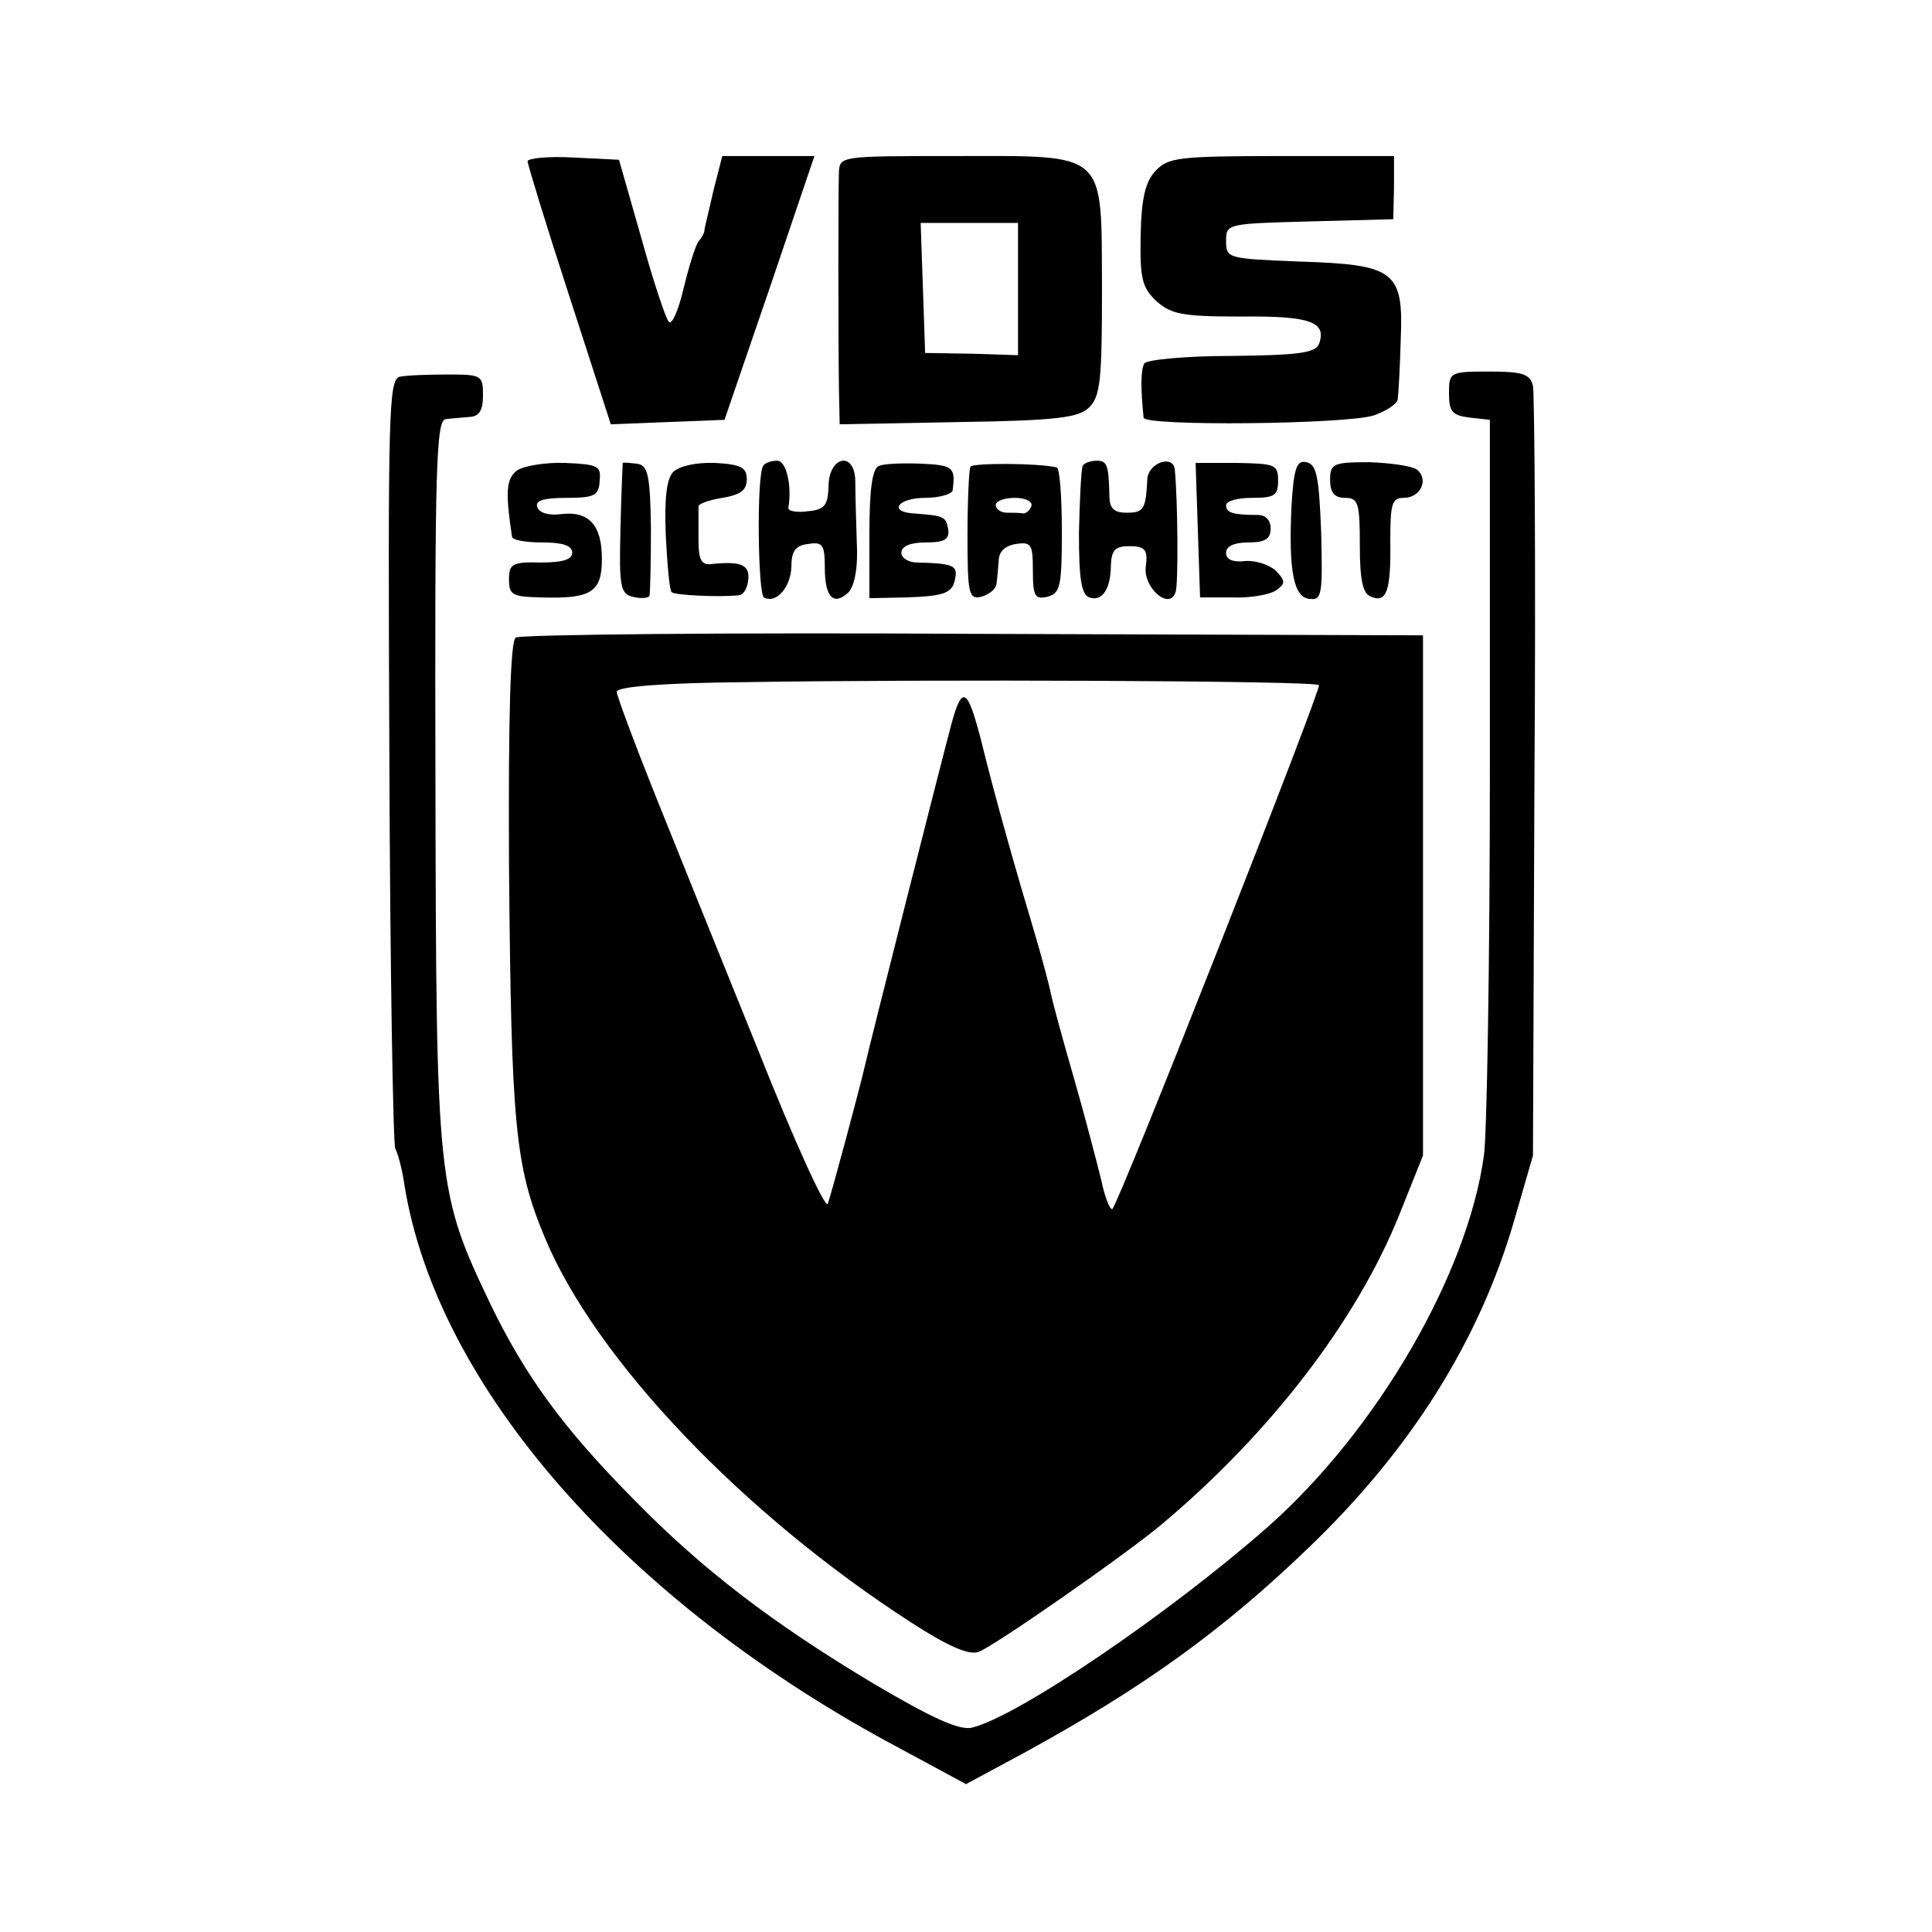
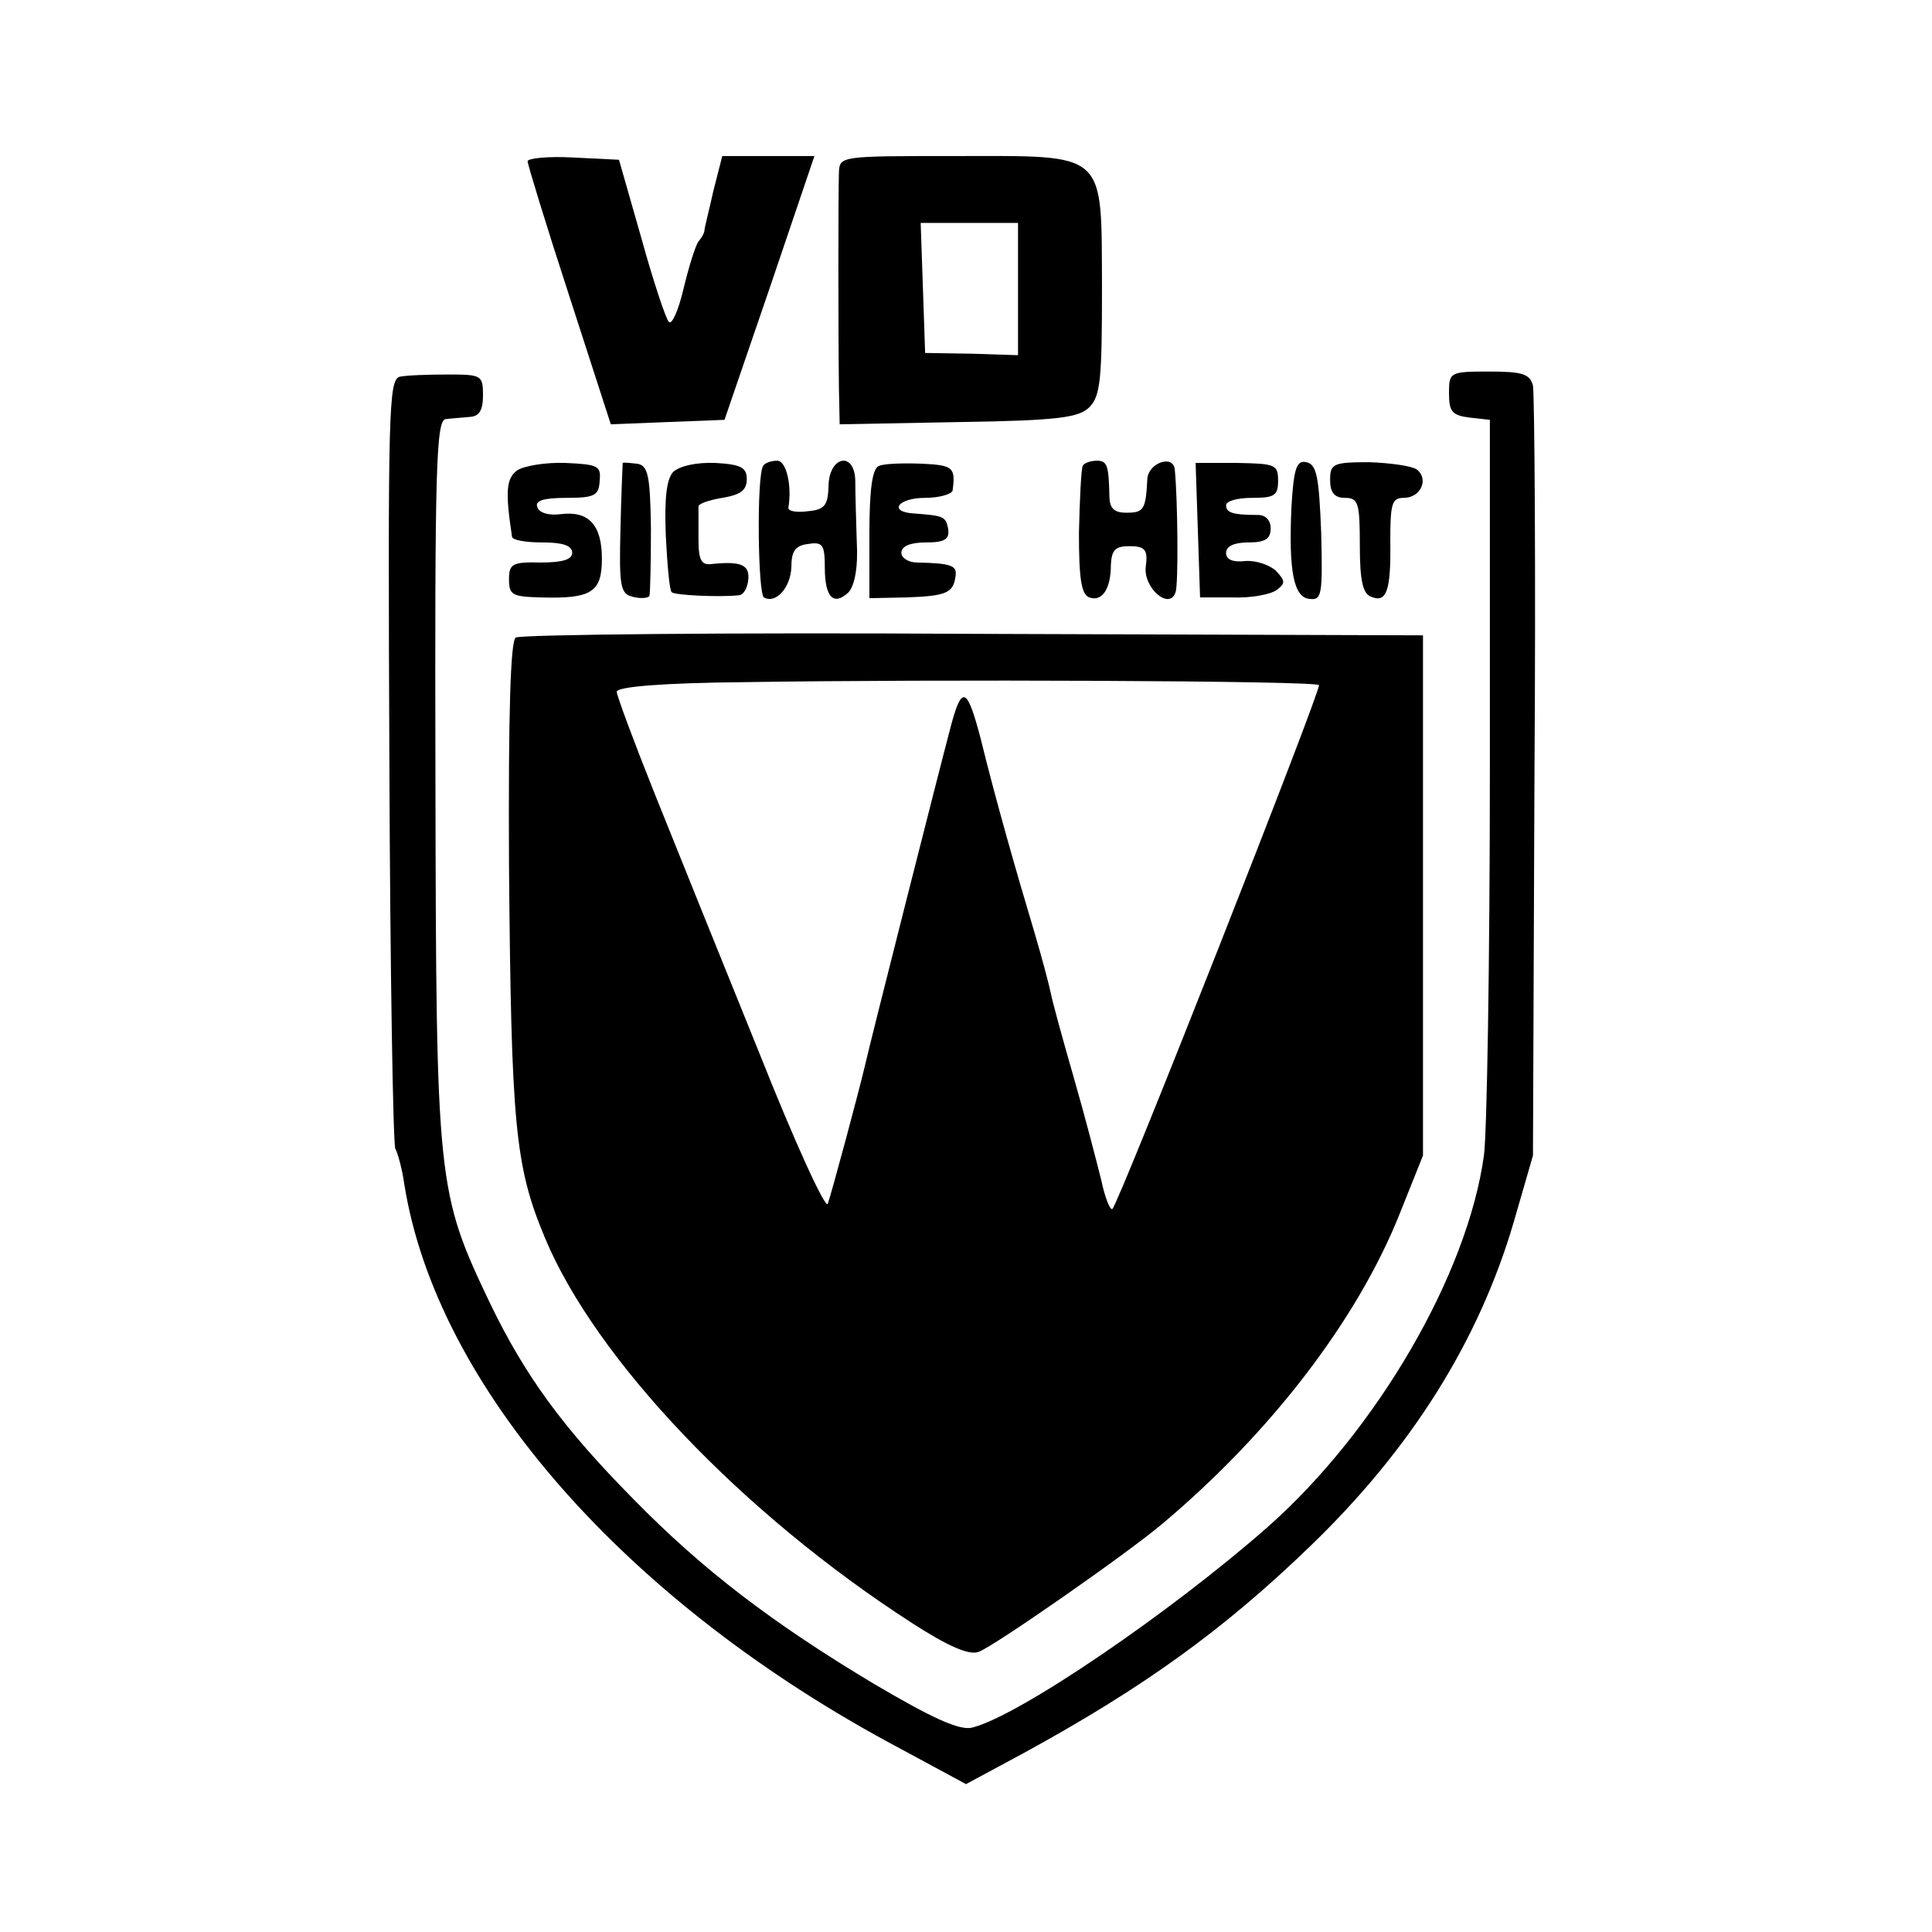
<svg xmlns="http://www.w3.org/2000/svg" version="1.0" width="260pt" height="260pt" viewBox="0 0 260 260" preserveAspectRatio="xMidYMid meet">
  <g transform="translate(0,260) scale(0.1,-0.1)" fill="#000000" stroke="none">
    <path d="M710 2383 c0 -4 25 -86 56 -181 l56 -173 76 3 77 3 61 178 60 177 -62 0 -62 0 -12 -47 c-6 -27 -12 -50 -12 -53 0 -3 -3 -9 -8 -15 -4 -5 -13 -34 -20 -63 -7 -30 -16 -50 -20 -45 -4 4 -21 55 -37 113 l-30 105 -61 3 c-34 2 -62 -1 -62 -5z" />
    <path d="M1129 2368 c-1 -25 -1 -215 0 -291 l1 -48 160 3 c134 2 162 6 176 20 15 15 17 38 17 160 -1 187 9 178 -199 178 -153 0 -154 0 -155 -22z m241 -157 l0 -89 -62 2 -63 1 -3 88 -3 87 66 0 65 0 0 -89z" />
-     <path d="M1555 2370 c-14 -15 -19 -38 -20 -87 -1 -58 2 -70 21 -88 20 -18 35 -21 114 -21 93 1 116 -7 105 -37 -5 -12 -28 -15 -117 -16 -62 0 -114 -5 -118 -10 -5 -9 -5 -34 -1 -73 1 -12 274 -9 310 3 17 6 32 16 32 22 1 7 3 42 4 79 4 93 -7 102 -136 106 -97 4 -99 4 -99 28 0 23 2 23 112 26 l113 3 1 43 0 42 -151 0 c-140 0 -153 -2 -170 -20z" />
    <path d="M538 2093 c-15 -4 -16 -44 -14 -517 1 -281 5 -516 8 -522 3 -5 9 -26 12 -47 43 -273 299 -565 669 -761 l87 -47 78 42 c159 87 267 164 385 278 136 131 227 276 274 436 l26 90 2 509 c2 279 0 517 -2 527 -4 16 -15 19 -59 19 -53 0 -54 -1 -54 -29 0 -25 4 -30 28 -33 l27 -3 0 -470 c0 -259 -4 -493 -8 -520 -22 -160 -144 -370 -291 -500 -132 -116 -336 -255 -398 -270 -17 -4 -54 13 -132 59 -137 82 -231 154 -323 248 -95 96 -146 166 -193 263 -72 151 -73 161 -74 705 -1 424 1 485 14 486 8 1 23 2 33 3 12 1 17 9 17 29 0 27 -2 28 -47 28 -27 0 -56 -1 -65 -3z" />
    <path d="M696 1967 c-15 -11 -16 -29 -7 -89 0 -5 19 -8 41 -8 27 0 40 -4 40 -14 0 -9 -13 -13 -42 -13 -39 1 -43 -2 -43 -23 0 -21 5 -23 43 -24 68 -2 82 7 82 52 0 46 -18 65 -56 60 -16 -2 -29 2 -31 10 -3 8 8 12 39 12 38 0 44 3 45 23 2 20 -2 22 -46 24 -27 1 -56 -4 -65 -10z" />
    <path d="M838 1977 c0 -1 -2 -41 -3 -89 -2 -77 0 -87 16 -91 11 -3 21 -2 23 1 1 4 2 45 2 91 -1 72 -4 85 -19 87 -9 1 -18 2 -19 1z" />
    <path d="M906 1965 c-9 -10 -12 -35 -10 -86 2 -39 5 -74 8 -76 4 -4 64 -7 91 -4 6 1 11 10 12 21 2 20 -10 25 -49 21 -14 -2 -18 5 -18 33 0 20 0 39 0 44 -1 4 14 9 32 12 24 4 33 10 33 25 0 16 -8 20 -42 22 -26 1 -48 -4 -57 -12z" />
    <path d="M1027 1973 c-9 -14 -7 -172 1 -177 16 -9 36 13 37 41 0 21 5 29 23 31 19 3 22 -1 22 -32 0 -40 12 -52 32 -33 8 9 13 33 11 68 -1 30 -2 67 -2 82 -1 41 -36 33 -36 -8 -1 -25 -5 -31 -28 -33 -15 -2 -27 0 -26 5 5 30 -3 63 -15 63 -8 0 -17 -3 -19 -7z" />
    <path d="M1183 1973 c-9 -3 -13 -31 -13 -91 l0 -87 50 1 c54 2 63 6 66 29 2 14 -6 17 -52 18 -11 0 -21 6 -21 13 0 9 12 14 33 14 25 0 32 4 30 18 -3 17 -6 18 -46 21 -35 2 -22 21 15 21 19 0 36 5 37 10 4 31 1 34 -42 36 -25 1 -51 0 -57 -3z" />
-     <path d="M1306 1972 c-2 -4 -4 -46 -4 -93 0 -80 2 -86 19 -82 10 3 19 10 20 17 1 6 2 20 3 31 0 13 9 21 24 23 20 3 22 -1 22 -36 0 -35 3 -39 20 -35 17 5 19 14 19 89 0 46 -3 85 -7 85 -26 6 -113 6 -116 1z m82 -53 c-2 -6 -7 -10 -11 -10 -4 1 -14 1 -22 1 -8 0 -15 5 -15 10 0 6 12 10 26 10 14 0 24 -5 22 -11z" />
    <path d="M1457 1973 c-2 -5 -4 -45 -5 -90 0 -61 3 -83 14 -87 17 -6 29 11 29 44 1 20 6 25 25 25 21 0 25 -5 22 -27 -4 -29 32 -60 40 -35 4 10 3 124 -1 165 -2 21 -36 9 -37 -13 -2 -41 -5 -45 -28 -45 -17 0 -23 6 -23 23 -1 41 -3 47 -17 47 -8 0 -17 -3 -19 -7z" />
    <path d="M1612 1887 l3 -91 44 0 c24 -1 51 4 59 10 12 9 12 12 -1 26 -9 8 -27 14 -41 13 -17 -2 -26 2 -26 11 0 9 11 14 30 14 23 0 30 5 30 19 0 11 -7 18 -17 18 -34 0 -43 3 -43 13 0 6 16 10 35 10 30 0 35 3 35 23 0 22 -4 23 -55 24 l-56 0 3 -90z" />
    <path d="M1738 1918 c-4 -87 3 -123 25 -124 16 -2 17 7 15 89 -3 76 -6 92 -20 95 -13 3 -17 -8 -20 -60z" />
    <path d="M1790 1954 c0 -17 6 -24 20 -24 18 0 20 -7 20 -64 0 -47 4 -65 15 -69 21 -9 27 8 26 74 0 51 2 59 18 59 23 0 34 25 18 38 -7 5 -36 9 -64 10 -49 0 -53 -2 -53 -24z" />
    <path d="M694 1742 c-7 -5 -10 -102 -9 -307 3 -349 8 -404 48 -500 68 -164 266 -372 494 -519 48 -31 77 -44 90 -39 20 7 201 133 248 173 145 122 261 273 318 415 l32 80 0 350 0 350 -605 2 c-333 2 -610 -1 -616 -5z m1081 -64 c4 -4 -268 -695 -278 -705 -3 -2 -10 15 -15 39 -6 24 -22 86 -37 138 -15 52 -29 103 -31 114 -2 10 -12 48 -23 85 -22 73 -52 178 -71 256 -18 69 -25 73 -39 23 -15 -56 -112 -439 -116 -458 -8 -35 -46 -176 -51 -190 -3 -8 -45 84 -93 205 -49 121 -112 277 -140 347 -28 70 -51 132 -51 137 0 7 64 12 173 13 247 4 767 2 772 -4z" />
  </g>
</svg>